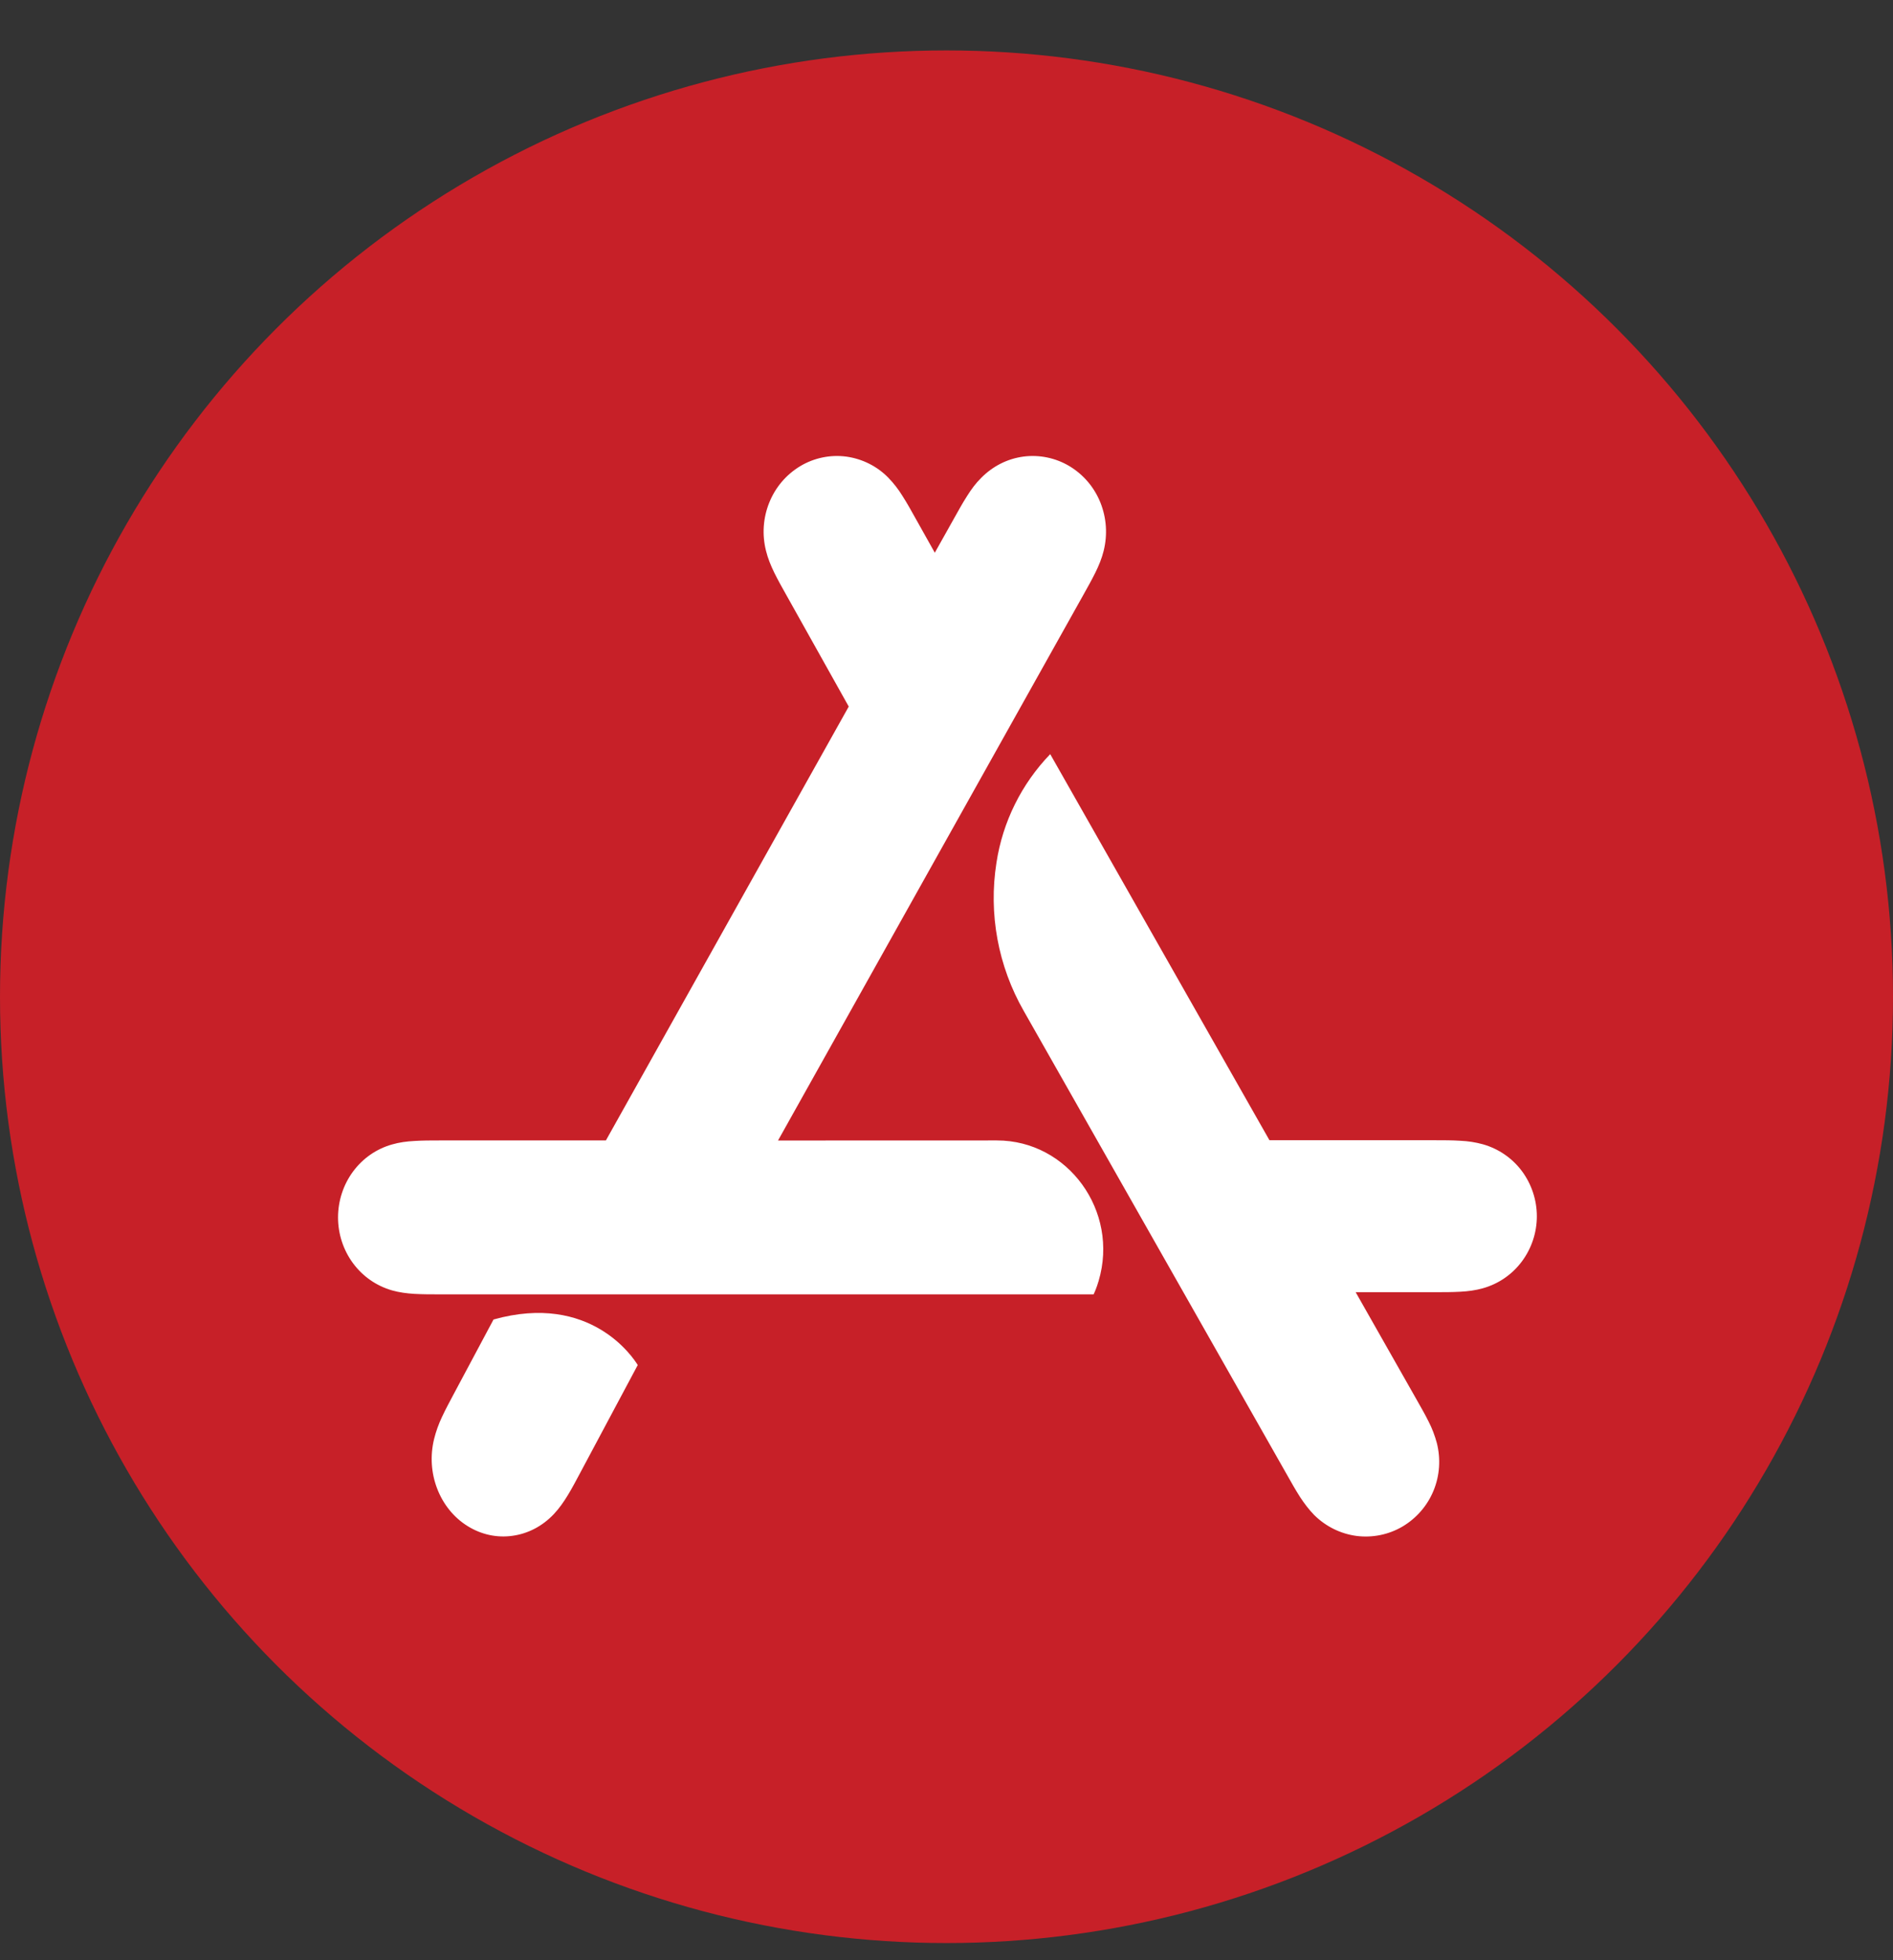
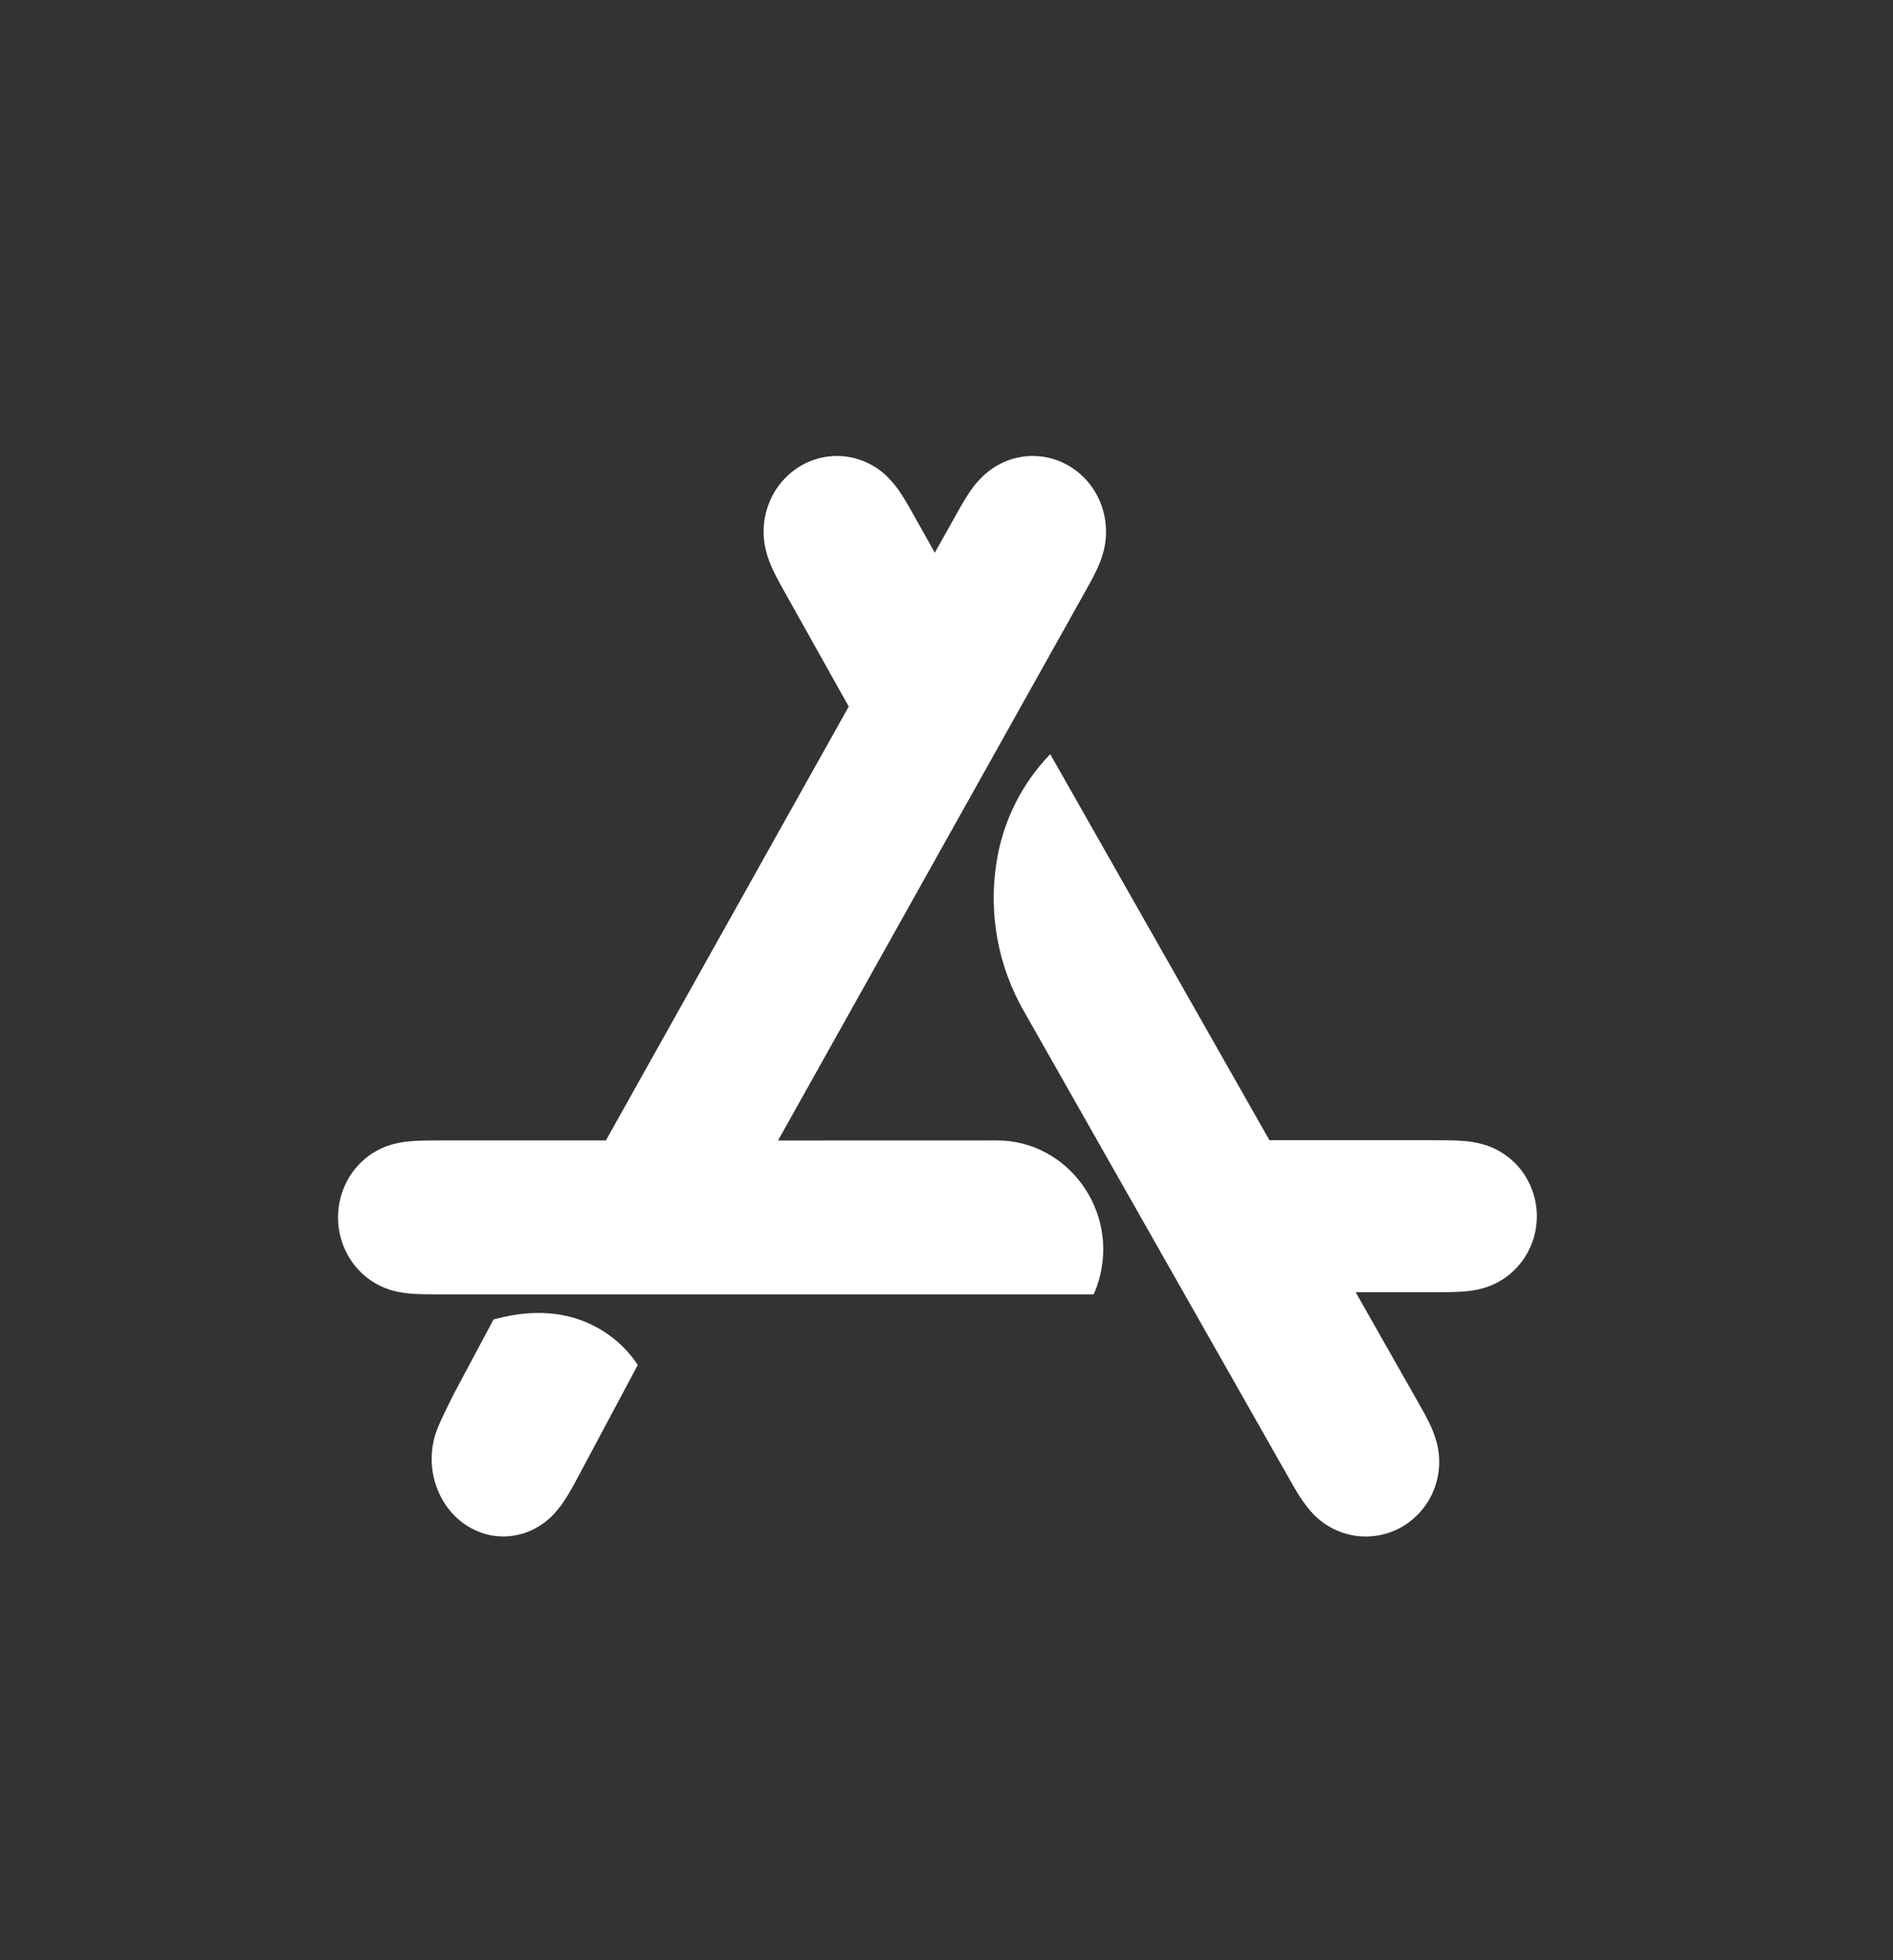
<svg xmlns="http://www.w3.org/2000/svg" width="28" height="29" viewBox="0 0 28 29" fill="none">
  <rect x="0" y="0" width="28" height="29" fill="#333333" stroke="none" />
-   <circle cx="14" cy="14.746" r="14" fill="#C72028" />
-   <path d="M11.508 16.873L16.022 8.805C16.084 8.694 16.146 8.584 16.203 8.469C16.254 8.366 16.297 8.261 16.325 8.148C16.384 7.909 16.367 7.661 16.276 7.434C16.186 7.21 16.026 7.021 15.818 6.896C15.614 6.774 15.373 6.724 15.137 6.755C14.9 6.787 14.684 6.897 14.513 7.07C14.432 7.15 14.365 7.241 14.304 7.339C14.236 7.445 14.175 7.556 14.113 7.667L13.827 8.177L13.541 7.667C13.479 7.556 13.418 7.445 13.35 7.339C13.29 7.241 13.22 7.151 13.141 7.069C12.975 6.898 12.755 6.788 12.517 6.755C12.281 6.724 12.041 6.774 11.837 6.896C11.629 7.021 11.469 7.21 11.379 7.434C11.287 7.661 11.27 7.909 11.33 8.148C11.358 8.261 11.401 8.366 11.451 8.469C11.508 8.584 11.569 8.694 11.632 8.805L12.554 10.453L8.962 16.872H6.499C6.376 16.872 6.252 16.872 6.128 16.88C6.016 16.886 5.907 16.9 5.797 16.932C5.568 16.997 5.367 17.136 5.222 17.332C5.078 17.527 5 17.766 5 18.011C5 18.256 5.078 18.494 5.222 18.689C5.367 18.885 5.567 19.023 5.797 19.09C5.907 19.121 6.016 19.135 6.128 19.142C6.252 19.149 6.376 19.149 6.5 19.149H16.176C16.189 19.122 16.22 19.054 16.25 18.951C16.557 17.916 15.795 16.872 14.746 16.872L11.508 16.873ZM7.3 19.521L6.715 20.617C6.654 20.732 6.593 20.844 6.538 20.962C6.488 21.068 6.448 21.178 6.42 21.292C6.361 21.537 6.377 21.792 6.467 22.025C6.557 22.258 6.714 22.452 6.916 22.577C7.117 22.703 7.351 22.754 7.581 22.721C7.813 22.689 8.025 22.577 8.192 22.4C8.271 22.316 8.336 22.223 8.397 22.123C8.464 22.014 8.523 21.9 8.584 21.786L9.433 20.195C9.366 20.085 8.733 19.12 7.3 19.521ZM22.509 17.323C22.367 17.133 22.164 16.994 21.934 16.929C21.826 16.899 21.715 16.882 21.603 16.877C21.479 16.869 21.355 16.869 21.231 16.869H18.777L15.534 11.157C15.108 11.599 14.831 12.16 14.739 12.763C14.62 13.518 14.762 14.291 15.143 14.957L19.039 21.823C19.101 21.933 19.162 22.042 19.23 22.148C19.292 22.242 19.359 22.332 19.439 22.414C19.61 22.583 19.827 22.691 20.064 22.723C20.3 22.753 20.539 22.705 20.745 22.584C20.952 22.461 21.113 22.275 21.204 22.053C21.296 21.829 21.312 21.584 21.253 21.349C21.223 21.239 21.183 21.132 21.131 21.031C21.075 20.918 21.012 20.81 20.95 20.7L20.052 19.117H21.231C21.355 19.117 21.479 19.117 21.603 19.11C21.715 19.104 21.824 19.09 21.934 19.059C22.165 18.994 22.367 18.855 22.51 18.663C22.654 18.47 22.732 18.235 22.732 17.994C22.732 17.753 22.654 17.518 22.51 17.324L22.509 17.323Z" fill="white" />
+   <path d="M11.508 16.873L16.022 8.805C16.084 8.694 16.146 8.584 16.203 8.469C16.254 8.366 16.297 8.261 16.325 8.148C16.384 7.909 16.367 7.661 16.276 7.434C16.186 7.21 16.026 7.021 15.818 6.896C15.614 6.774 15.373 6.724 15.137 6.755C14.9 6.787 14.684 6.897 14.513 7.07C14.432 7.15 14.365 7.241 14.304 7.339C14.236 7.445 14.175 7.556 14.113 7.667L13.827 8.177L13.541 7.667C13.479 7.556 13.418 7.445 13.35 7.339C13.29 7.241 13.22 7.151 13.141 7.069C12.975 6.898 12.755 6.788 12.517 6.755C12.281 6.724 12.041 6.774 11.837 6.896C11.629 7.021 11.469 7.21 11.379 7.434C11.287 7.661 11.27 7.909 11.33 8.148C11.358 8.261 11.401 8.366 11.451 8.469C11.508 8.584 11.569 8.694 11.632 8.805L12.554 10.453L8.962 16.872H6.499C6.376 16.872 6.252 16.872 6.128 16.88C6.016 16.886 5.907 16.9 5.797 16.932C5.568 16.997 5.367 17.136 5.222 17.332C5.078 17.527 5 17.766 5 18.011C5 18.256 5.078 18.494 5.222 18.689C5.367 18.885 5.567 19.023 5.797 19.09C5.907 19.121 6.016 19.135 6.128 19.142C6.252 19.149 6.376 19.149 6.5 19.149H16.176C16.189 19.122 16.22 19.054 16.25 18.951C16.557 17.916 15.795 16.872 14.746 16.872L11.508 16.873ZM7.3 19.521L6.715 20.617C6.488 21.068 6.448 21.178 6.42 21.292C6.361 21.537 6.377 21.792 6.467 22.025C6.557 22.258 6.714 22.452 6.916 22.577C7.117 22.703 7.351 22.754 7.581 22.721C7.813 22.689 8.025 22.577 8.192 22.4C8.271 22.316 8.336 22.223 8.397 22.123C8.464 22.014 8.523 21.9 8.584 21.786L9.433 20.195C9.366 20.085 8.733 19.12 7.3 19.521ZM22.509 17.323C22.367 17.133 22.164 16.994 21.934 16.929C21.826 16.899 21.715 16.882 21.603 16.877C21.479 16.869 21.355 16.869 21.231 16.869H18.777L15.534 11.157C15.108 11.599 14.831 12.16 14.739 12.763C14.62 13.518 14.762 14.291 15.143 14.957L19.039 21.823C19.101 21.933 19.162 22.042 19.23 22.148C19.292 22.242 19.359 22.332 19.439 22.414C19.61 22.583 19.827 22.691 20.064 22.723C20.3 22.753 20.539 22.705 20.745 22.584C20.952 22.461 21.113 22.275 21.204 22.053C21.296 21.829 21.312 21.584 21.253 21.349C21.223 21.239 21.183 21.132 21.131 21.031C21.075 20.918 21.012 20.81 20.95 20.7L20.052 19.117H21.231C21.355 19.117 21.479 19.117 21.603 19.11C21.715 19.104 21.824 19.09 21.934 19.059C22.165 18.994 22.367 18.855 22.51 18.663C22.654 18.47 22.732 18.235 22.732 17.994C22.732 17.753 22.654 17.518 22.51 17.324L22.509 17.323Z" fill="white" />
</svg>